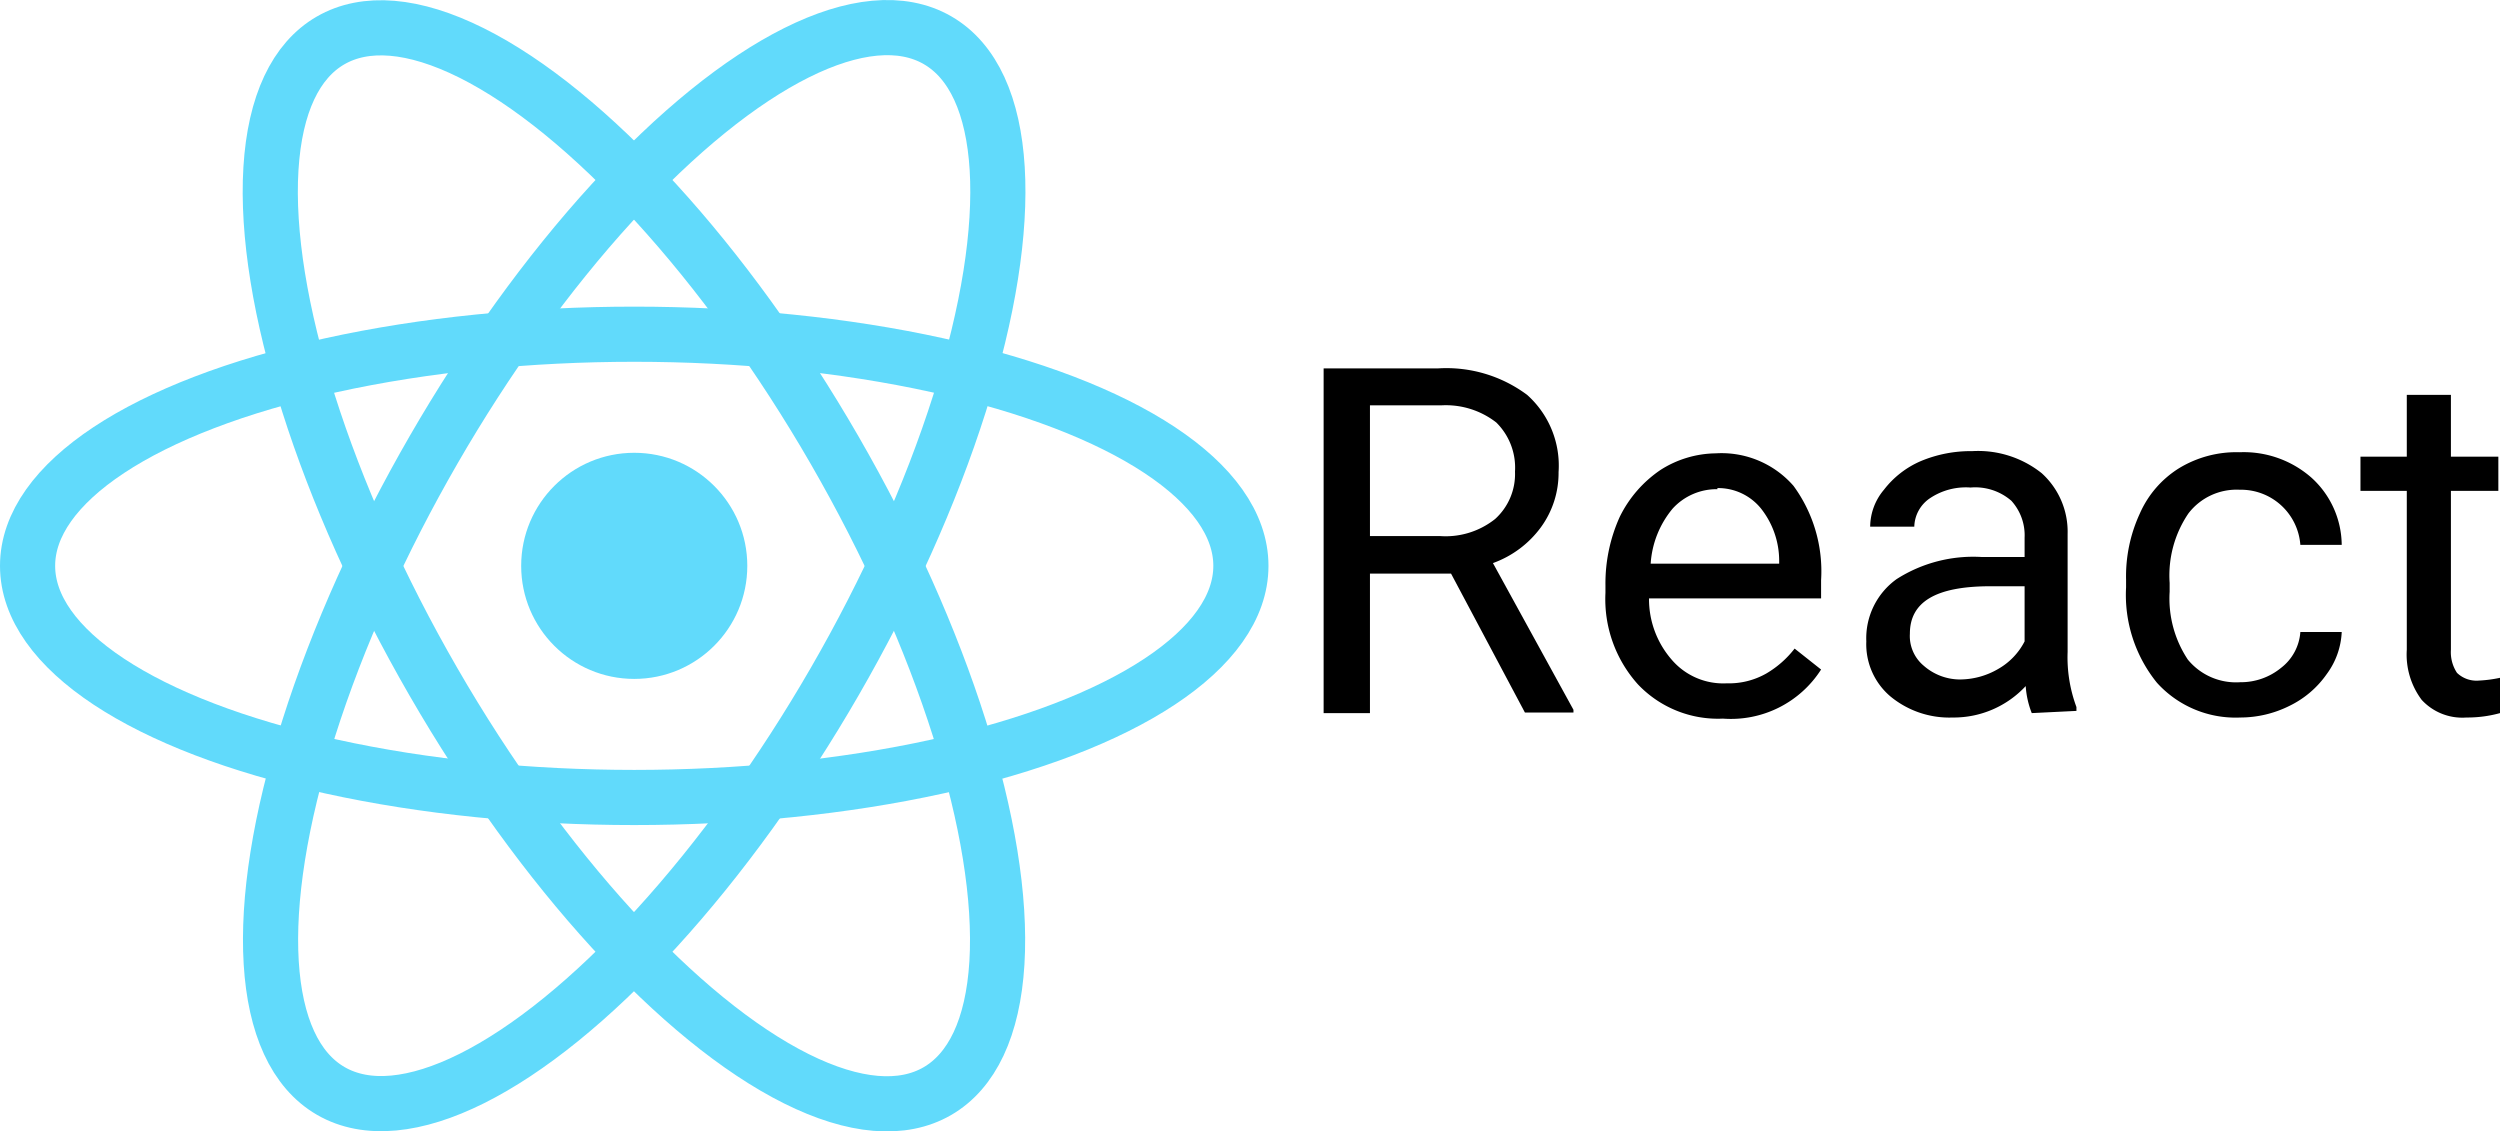
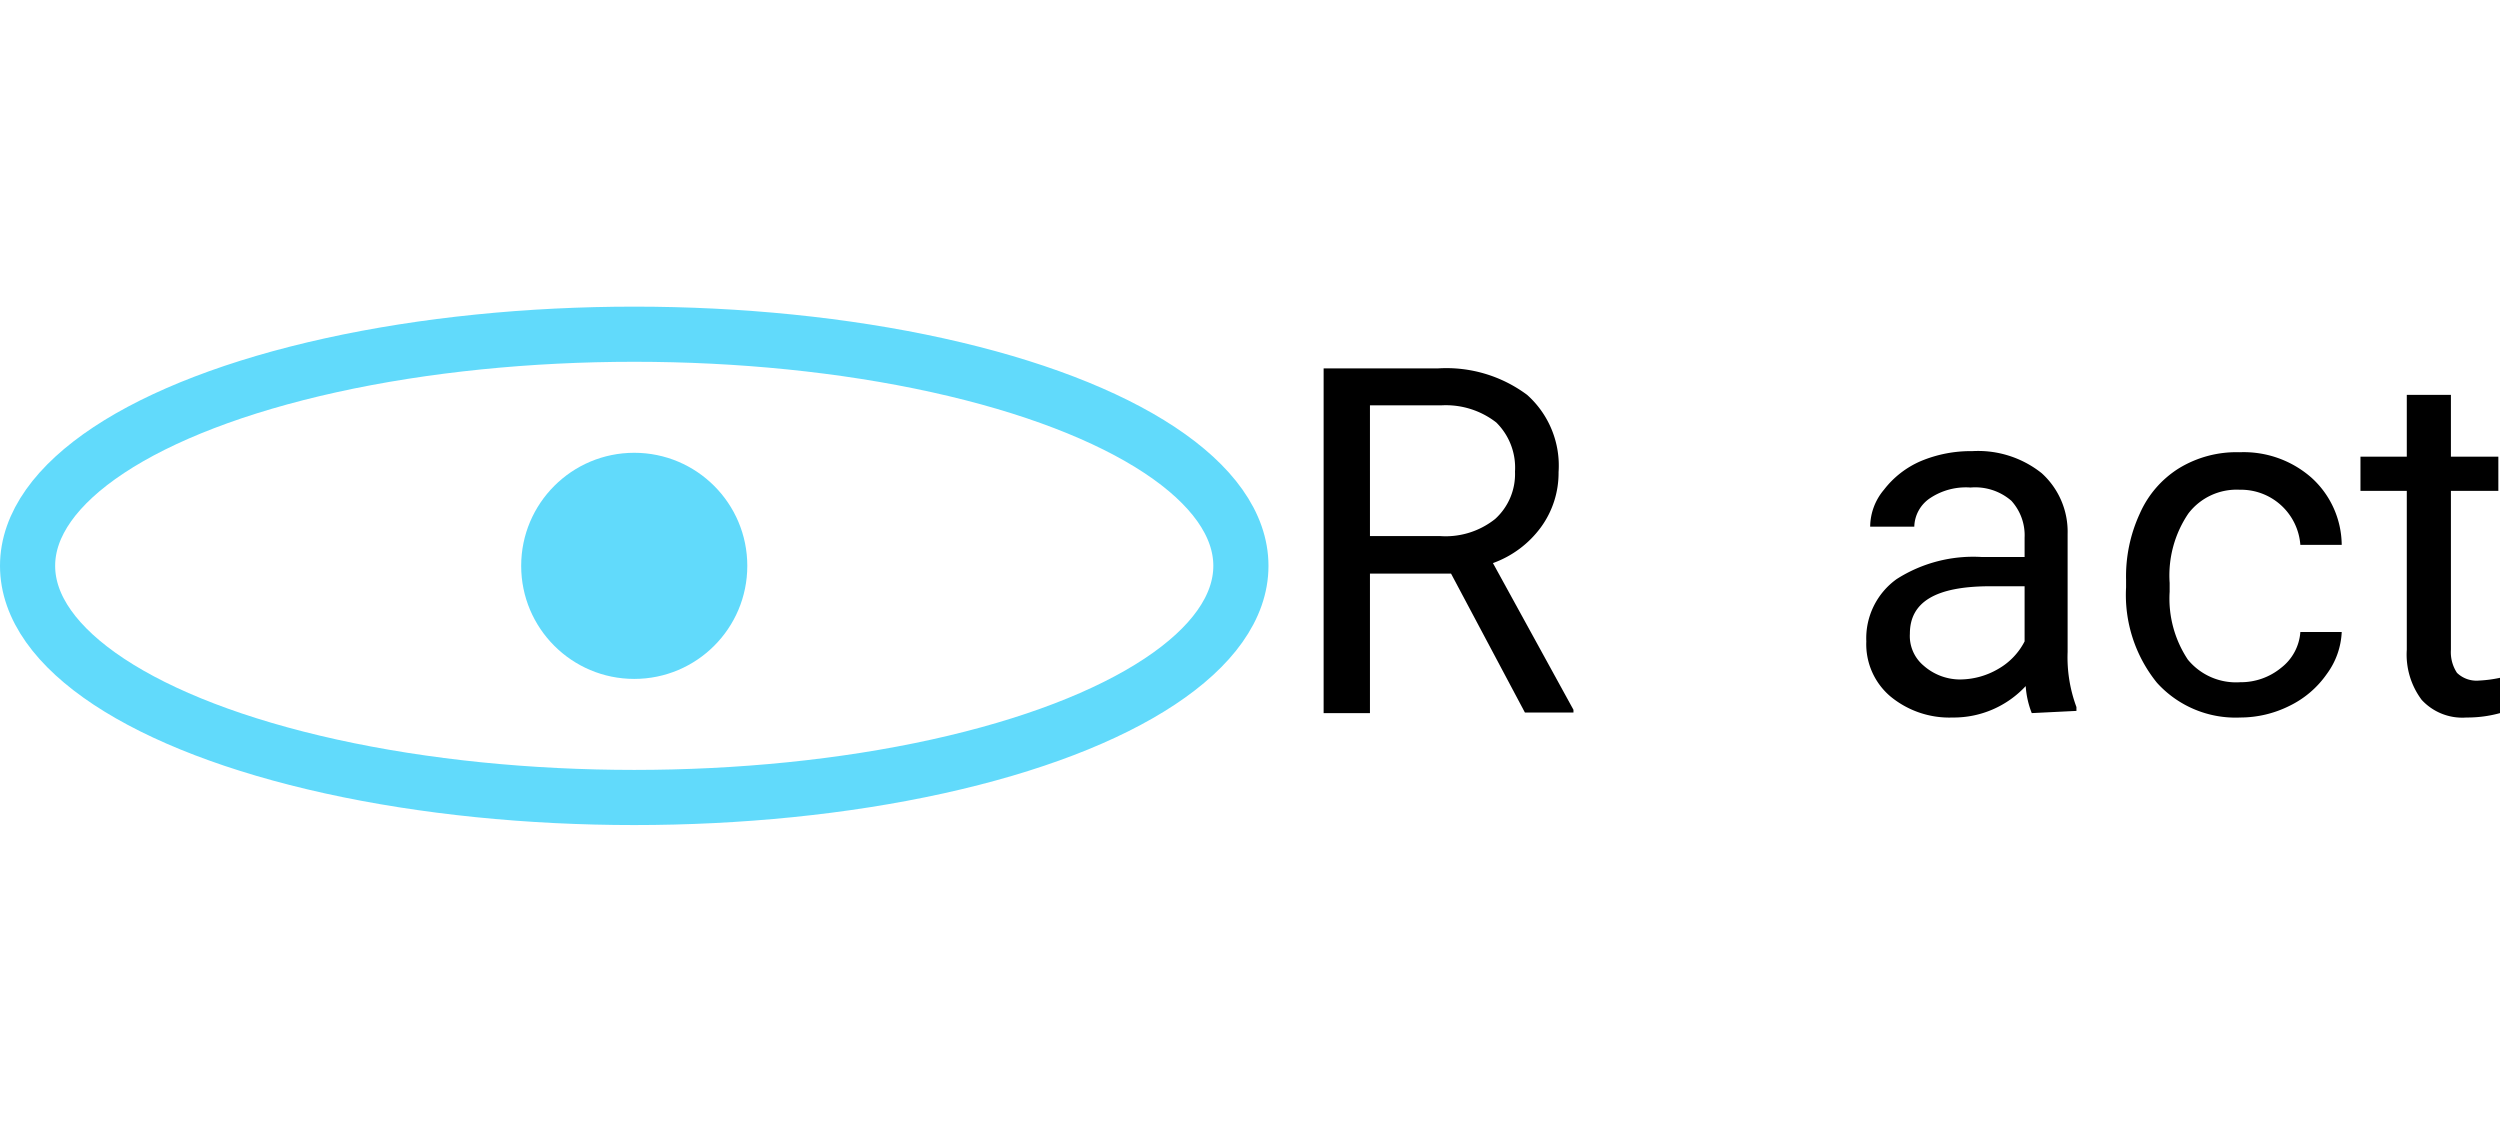
<svg xmlns="http://www.w3.org/2000/svg" id="Слой_1" data-name="Слой 1" viewBox="0 0 45.33 20.51">
  <defs>
    <style>
      .cls-1 {
        fill: #61dafb;
      }

      .cls-2, .cls-3 {
        fill: none;
        stroke: #61dafb;
      }
    </style>
  </defs>
  <circle class="cls-1" cx="11.5" cy="10.26" r="2.05" />
  <g>
    <ellipse class="cls-2" cx="11.5" cy="10.26" rx="11" ry="4.2" />
-     <ellipse class="cls-3" cx="11.5" cy="10.23" rx="4.2" ry="11" transform="translate(-3.58 7.15) rotate(-30)" />
-     <ellipse class="cls-3" cx="11.5" cy="10.23" rx="11" ry="4.2" transform="translate(-3.11 15.1) rotate(-60)" />
  </g>
  <g>
    <path d="M26.31,10.37H24.84V12.9H24V6.65h2.07a2.45,2.45,0,0,1,1.62.48,1.72,1.72,0,0,1,.57,1.4,1.67,1.67,0,0,1-.32,1,1.86,1.86,0,0,1-.87.65l1.46,2.66v.05h-.88Zm-1.47-.68h1.27a1.44,1.44,0,0,0,1-.31,1.1,1.1,0,0,0,.36-.86,1.15,1.15,0,0,0-.34-.89,1.49,1.49,0,0,0-1-.31H24.84Z" transform="translate(0 0.03)" />
-     <path d="M31.24,13a2,2,0,0,1-1.54-.62,2.31,2.31,0,0,1-.59-1.66v-.14a2.93,2.93,0,0,1,.26-1.24,2.19,2.19,0,0,1,.74-.85,1.9,1.9,0,0,1,1-.3,1.73,1.73,0,0,1,1.41.59,2.62,2.62,0,0,1,.5,1.71v.33H29.9a1.67,1.67,0,0,0,.41,1.11,1.23,1.23,0,0,0,1,.43,1.37,1.37,0,0,0,.72-.18,1.8,1.8,0,0,0,.51-.45l.48.38A1.94,1.94,0,0,1,31.24,13Zm-.1-4.16a1.08,1.08,0,0,0-.81.35,1.73,1.73,0,0,0-.4,1h2.33v-.06a1.53,1.53,0,0,0-.33-.94A1,1,0,0,0,31.14,8.82Z" transform="translate(0 0.03)" />
    <path d="M36.84,12.9a1.62,1.62,0,0,1-.11-.49,1.78,1.78,0,0,1-1.32.57,1.68,1.68,0,0,1-1.13-.38,1.24,1.24,0,0,1-.44-1,1.32,1.32,0,0,1,.55-1.13,2.58,2.58,0,0,1,1.55-.4h.77V9.72a.93.93,0,0,0-.24-.67,1,1,0,0,0-.74-.24A1.17,1.17,0,0,0,35,9a.64.64,0,0,0-.29.52h-.8a1.05,1.05,0,0,1,.25-.67,1.68,1.68,0,0,1,.67-.52,2.34,2.34,0,0,1,.93-.18,1.85,1.85,0,0,1,1.26.4,1.43,1.43,0,0,1,.47,1.1v2.14a2.59,2.59,0,0,0,.16,1v.07Zm-1.32-.61a1.38,1.38,0,0,0,.71-.19,1.21,1.21,0,0,0,.48-.5v-1h-.62c-1,0-1.46.29-1.46.86a.7.7,0,0,0,.25.58A1,1,0,0,0,35.52,12.29Z" transform="translate(0 0.03)" />
    <path d="M40.62,12.34a1.15,1.15,0,0,0,.74-.26.9.9,0,0,0,.35-.65h.75a1.38,1.38,0,0,1-.27.76,1.76,1.76,0,0,1-.68.58,2,2,0,0,1-.89.21,1.92,1.92,0,0,1-1.51-.63,2.53,2.53,0,0,1-.56-1.73v-.14a2.71,2.71,0,0,1,.25-1.2,1.84,1.84,0,0,1,.71-.82,2,2,0,0,1,1.1-.29,1.86,1.86,0,0,1,1.3.46,1.66,1.66,0,0,1,.55,1.22h-.75a1.08,1.08,0,0,0-1.1-1,1.1,1.1,0,0,0-.93.43,2,2,0,0,0-.34,1.26v.16a2,2,0,0,0,.33,1.23A1.13,1.13,0,0,0,40.62,12.34Z" transform="translate(0 0.03)" />
    <path d="M44.44,7.13V8.25h.86v.62h-.86v2.88a.68.68,0,0,0,.11.42.51.51,0,0,0,.4.14,2.33,2.33,0,0,0,.38-.05v.64a2.23,2.23,0,0,1-.61.08,1,1,0,0,1-.81-.32,1.37,1.37,0,0,1-.27-.91V8.87H42.8V8.25h.84V7.13Z" transform="translate(0 0.03)" />
  </g>
</svg>